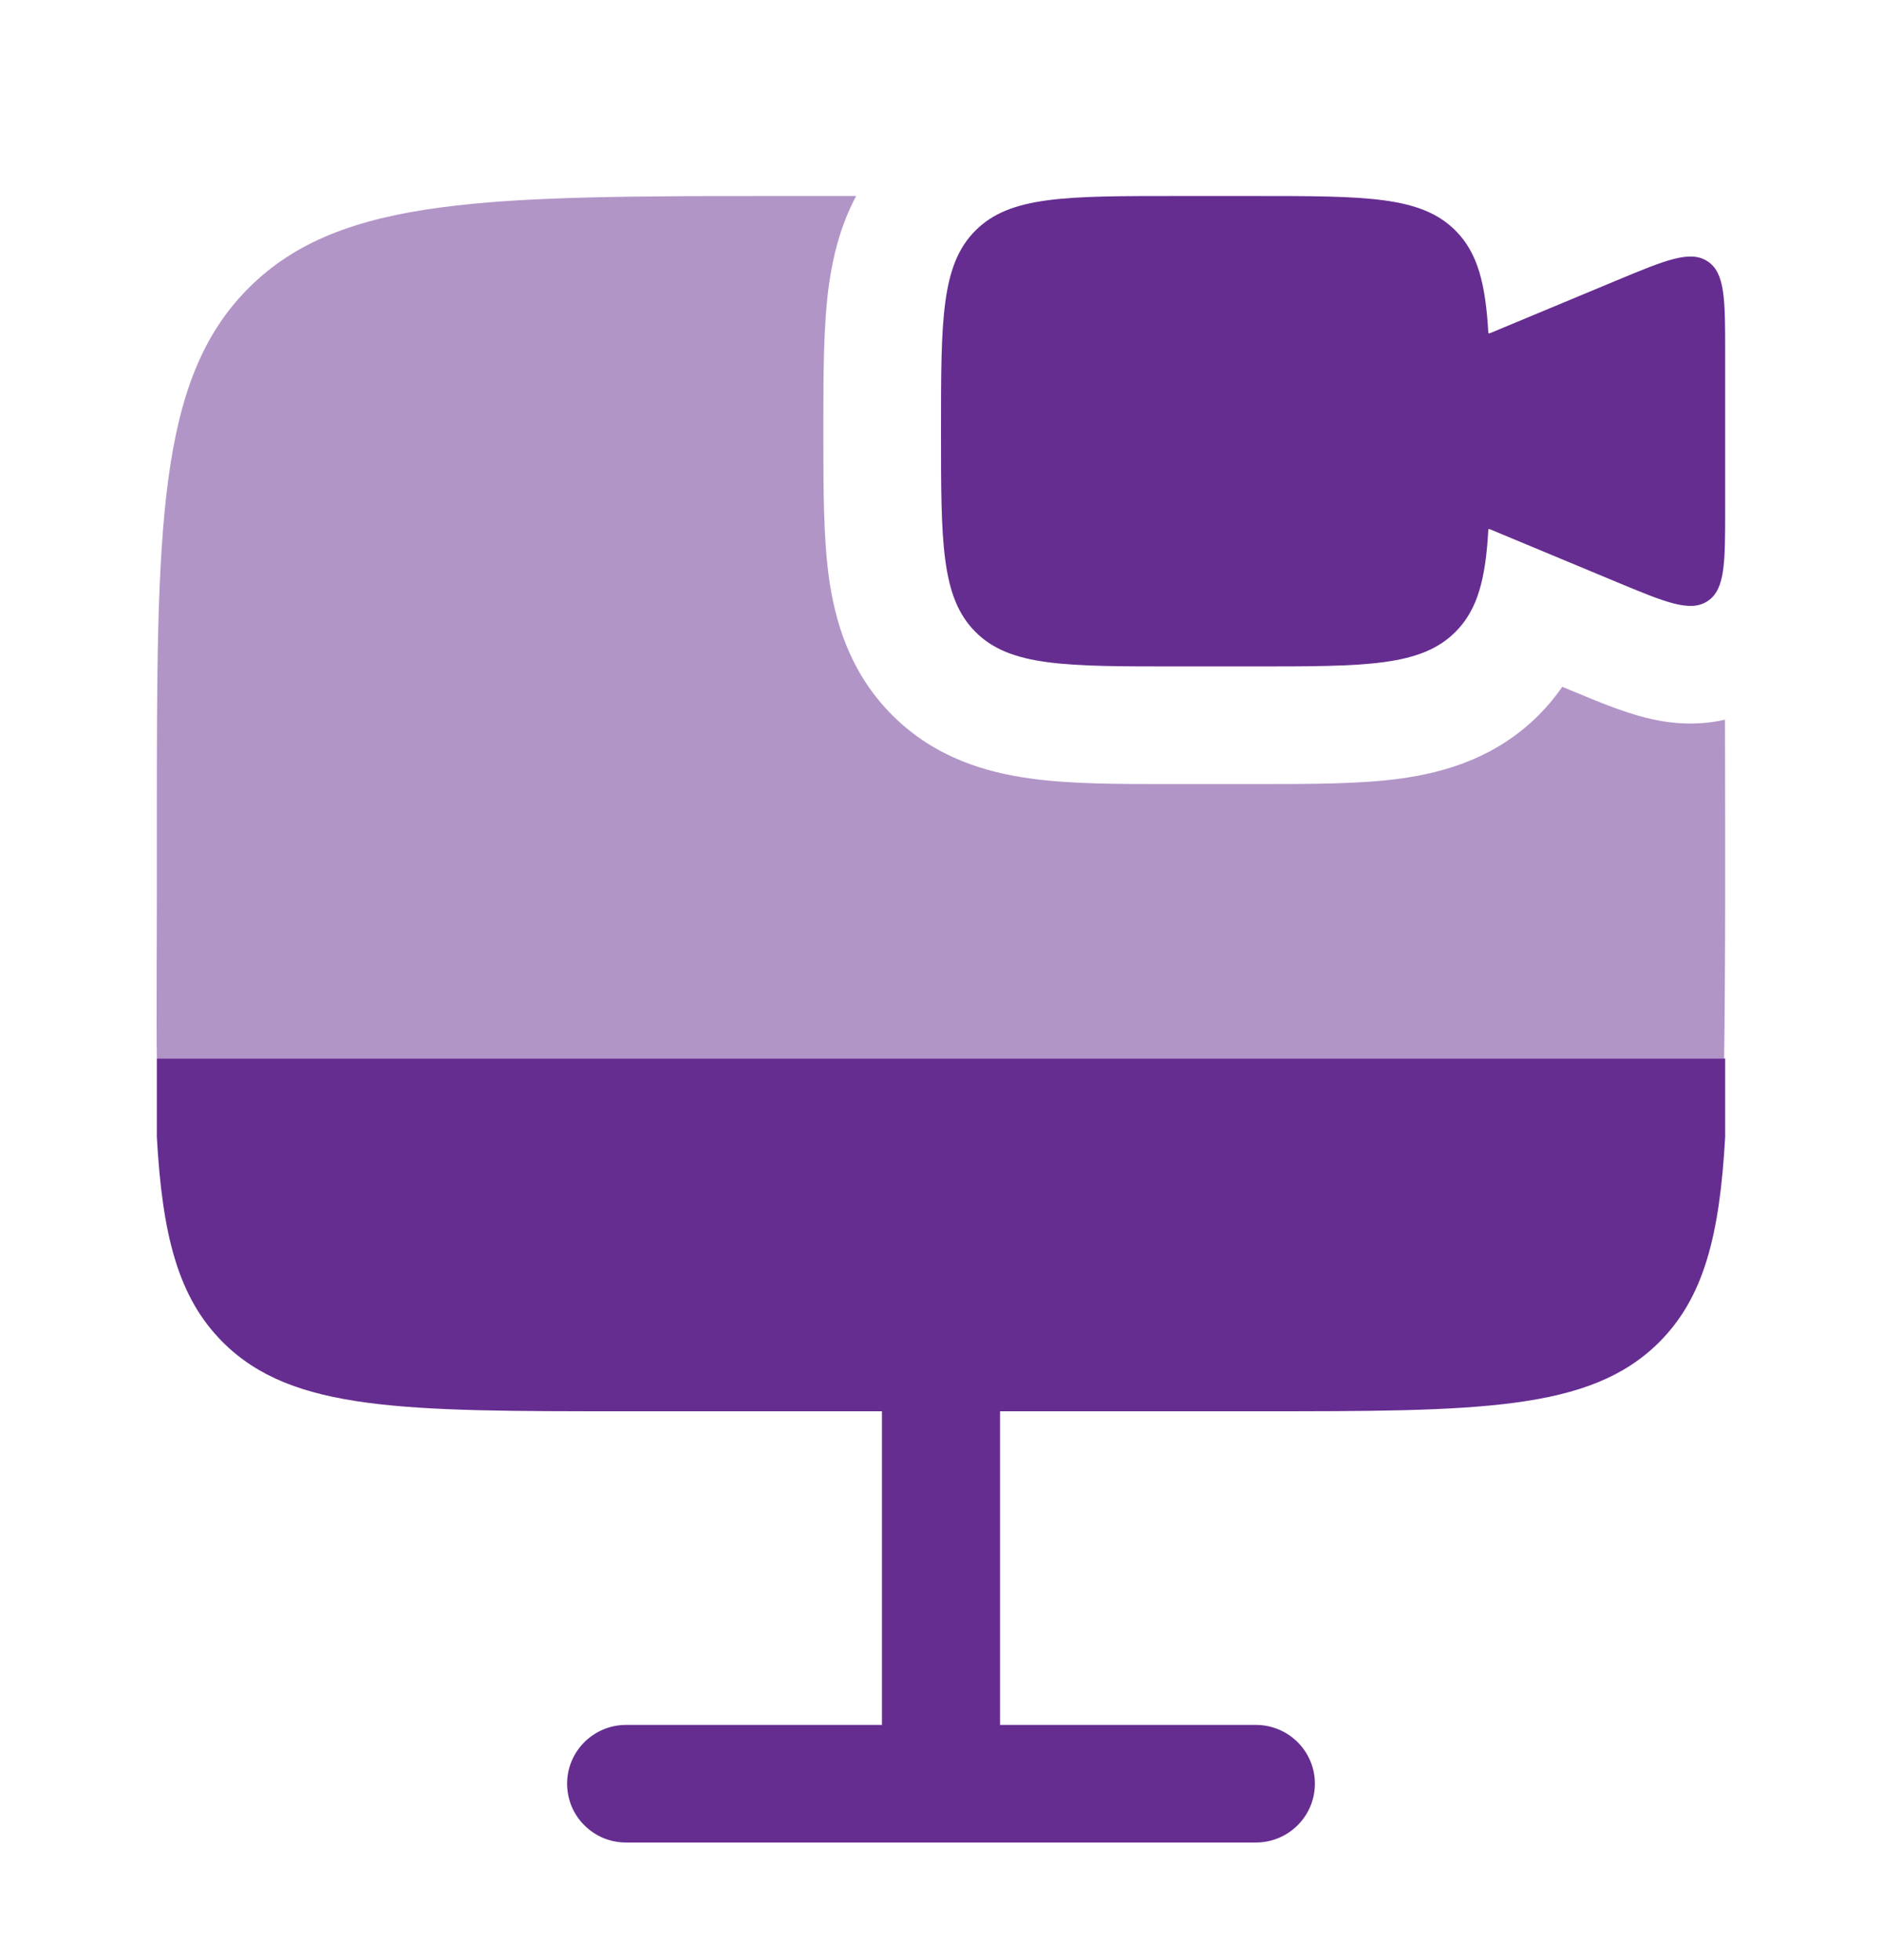
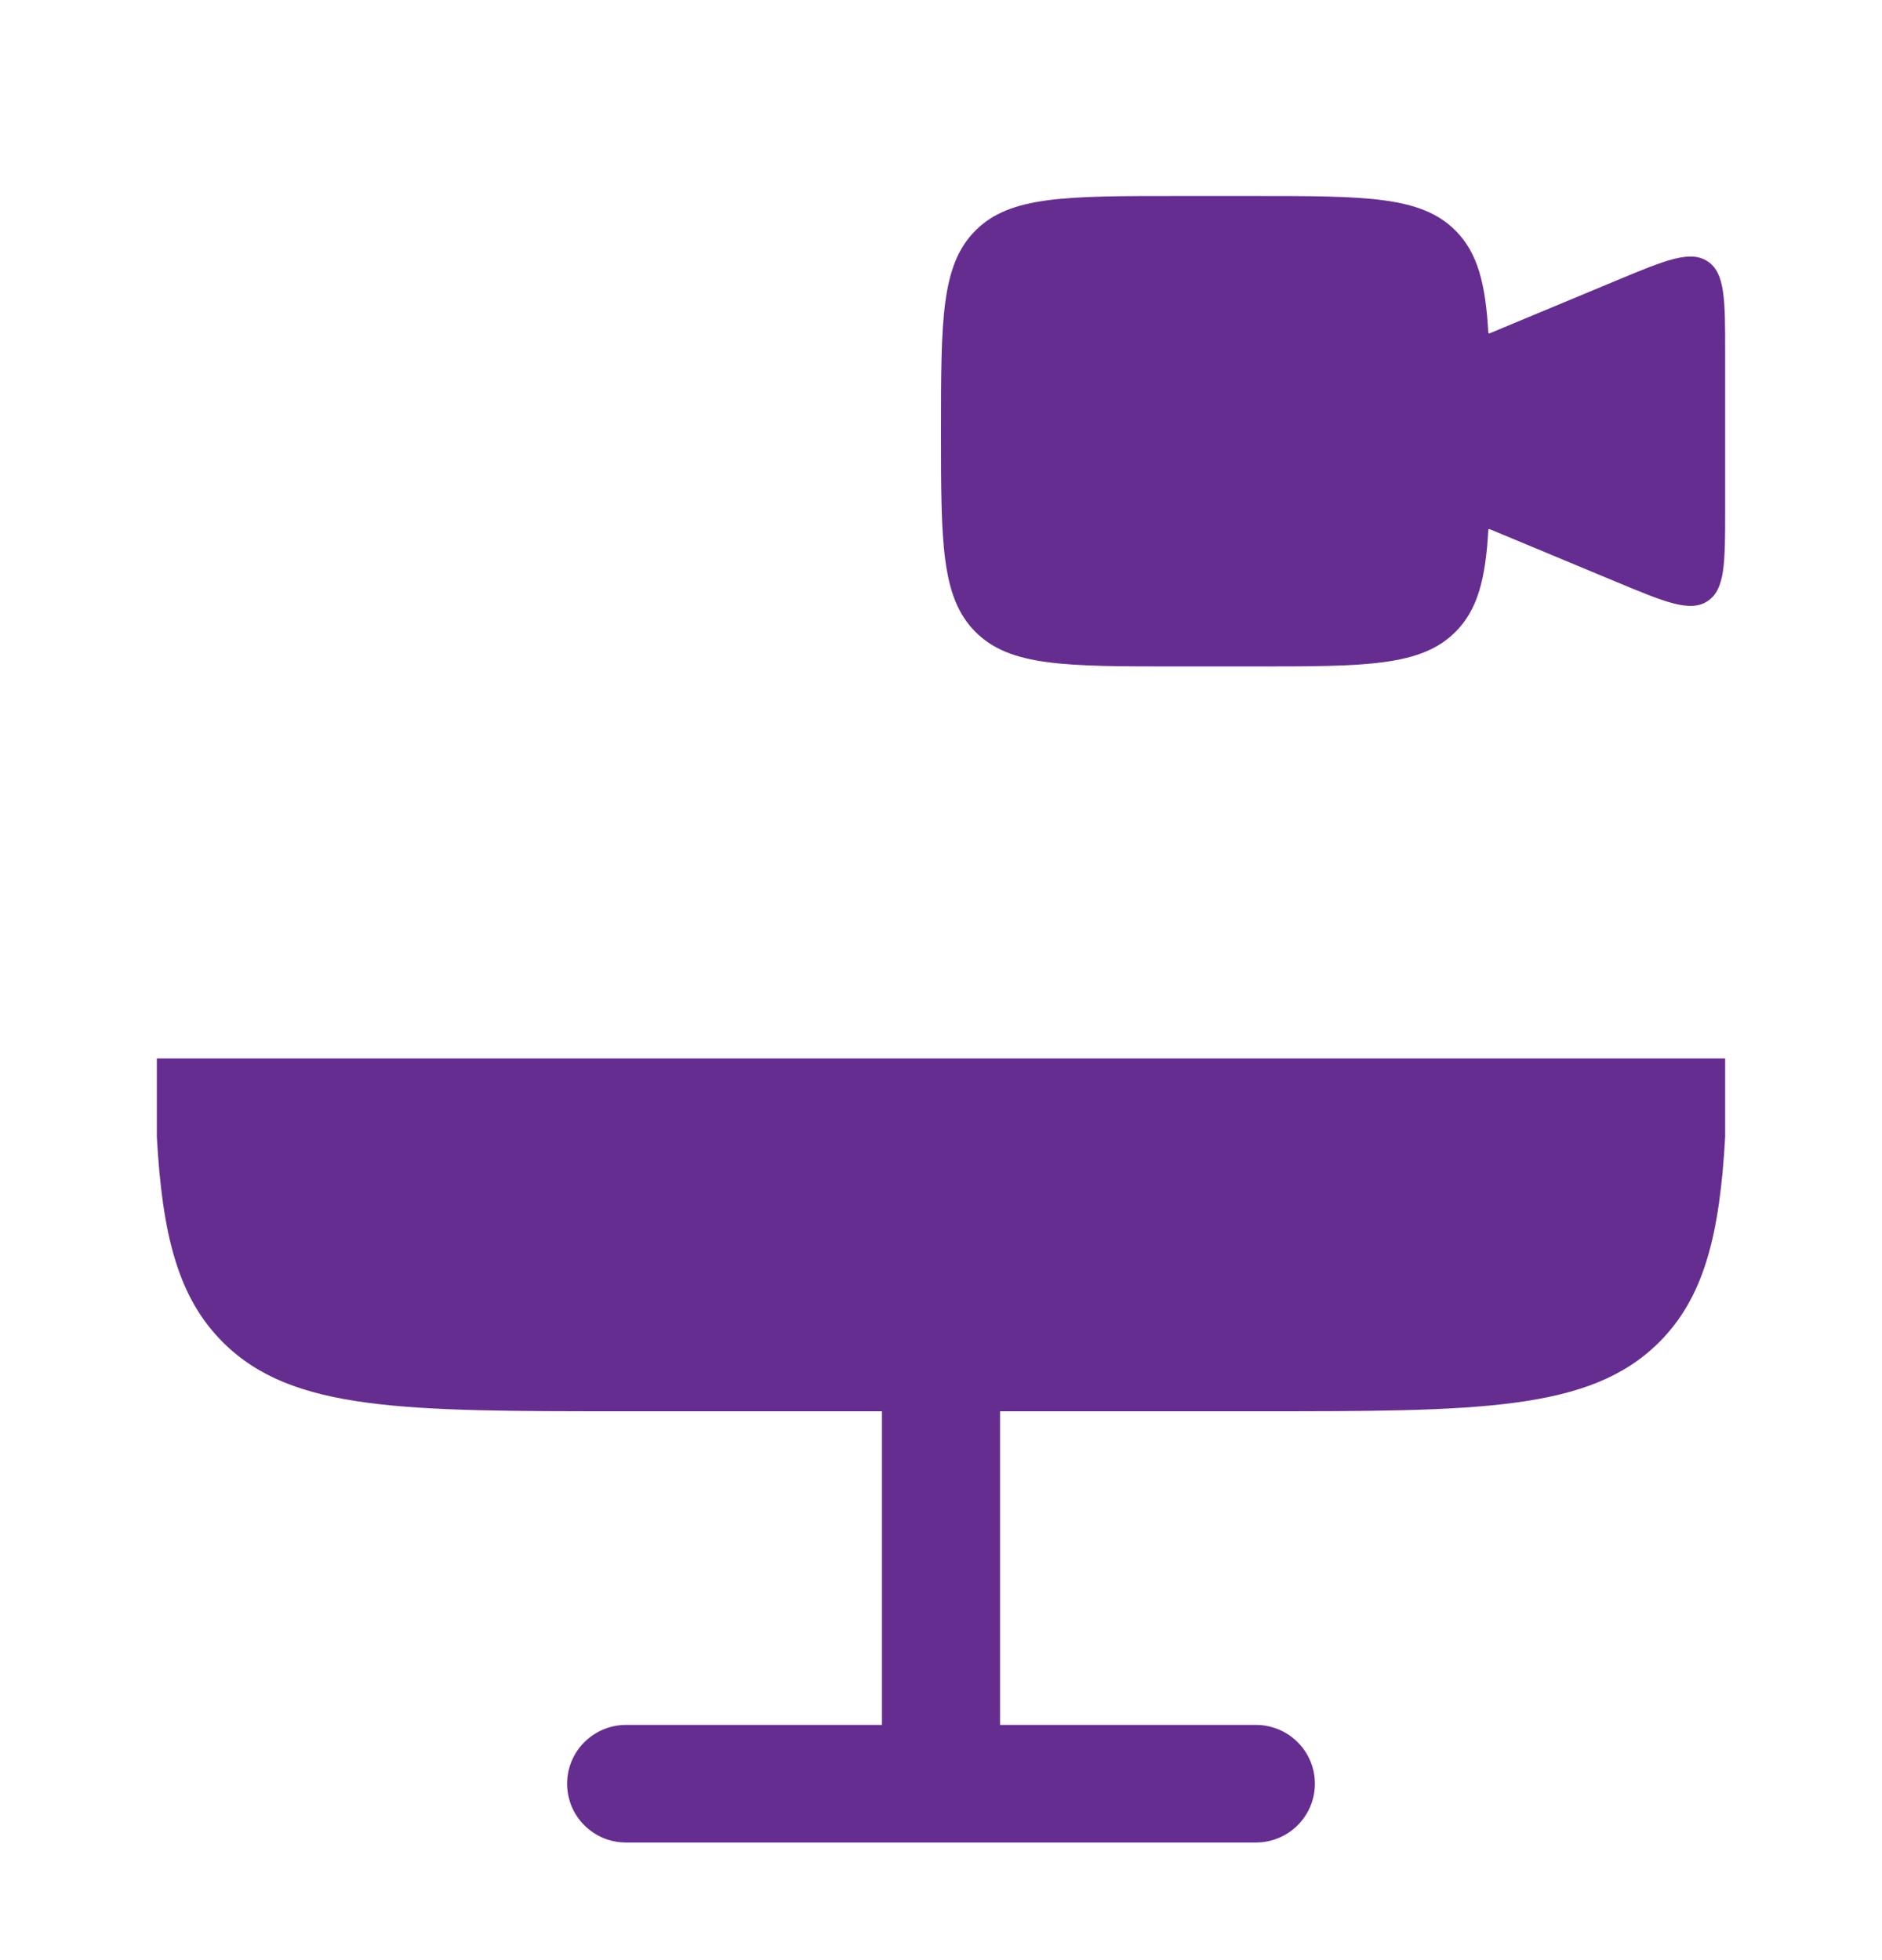
<svg xmlns="http://www.w3.org/2000/svg" width="24" height="25" viewBox="0 0 24 25" fill="none">
  <path d="M16 2.5H15C13.586 2.5 12.879 2.5 12.44 2.94C12 3.378 12 4.085 12 5.5C12 6.915 12 7.621 12.44 8.06C12.878 8.5 13.585 8.5 15 8.5H16C17.414 8.5 18.121 8.5 18.56 8.06C18.845 7.776 18.946 7.379 18.98 6.75H19L20.615 7.423C21.242 7.684 21.555 7.814 21.777 7.666C22 7.518 22 7.178 22 6.5V4.5C22 3.822 22 3.482 21.777 3.334C21.555 3.186 21.242 3.316 20.615 3.577L19 4.25H18.98C18.945 3.621 18.845 3.224 18.56 2.94C18.122 2.5 17.415 2.5 16 2.5ZM7.985 18C5.145 18 3.725 18 2.844 17.121C2.272 16.552 2.07 15.758 2 14.5V13.5H22V14.5C21.93 15.758 21.728 16.552 21.156 17.121C20.274 18 18.855 18 16.016 18H12.753V22H16.015C16.431 22 16.768 22.336 16.768 22.75C16.768 23.164 16.431 23.5 16.015 23.5H7.985C7.886 23.5 7.788 23.481 7.697 23.444C7.606 23.406 7.523 23.351 7.453 23.281C7.383 23.212 7.327 23.129 7.289 23.038C7.252 22.947 7.232 22.849 7.232 22.75C7.232 22.336 7.569 22 7.985 22H11.247V18H7.985Z" fill="#662D91" />
-   <path opacity="0.5" d="M22 10.5V11.5C22 12.052 21.994 13.05 21.987 13.5H2C1.993 13.05 2 12.052 2 11.5V10.5C2 6.729 2 4.843 3.172 3.672C4.344 2.501 6.229 2.5 10 2.5H10.918C10.713 2.884 10.618 3.286 10.568 3.654C10.5 4.164 10.5 4.782 10.5 5.418V5.582C10.5 6.218 10.5 6.836 10.568 7.346C10.646 7.921 10.834 8.576 11.378 9.121C11.923 9.666 12.579 9.854 13.154 9.931C13.664 10.001 14.282 10.001 14.918 10H16.082C16.718 10 17.336 10 17.846 9.932C18.421 9.854 19.076 9.666 19.621 9.122C19.737 9.005 19.838 8.884 19.923 8.76L20.038 8.808L20.095 8.831C20.355 8.94 20.685 9.077 20.98 9.152C21.213 9.212 21.586 9.274 21.998 9.179C21.999 9.592 22 10.032 22 10.5Z" fill="#662D91" />
</svg>